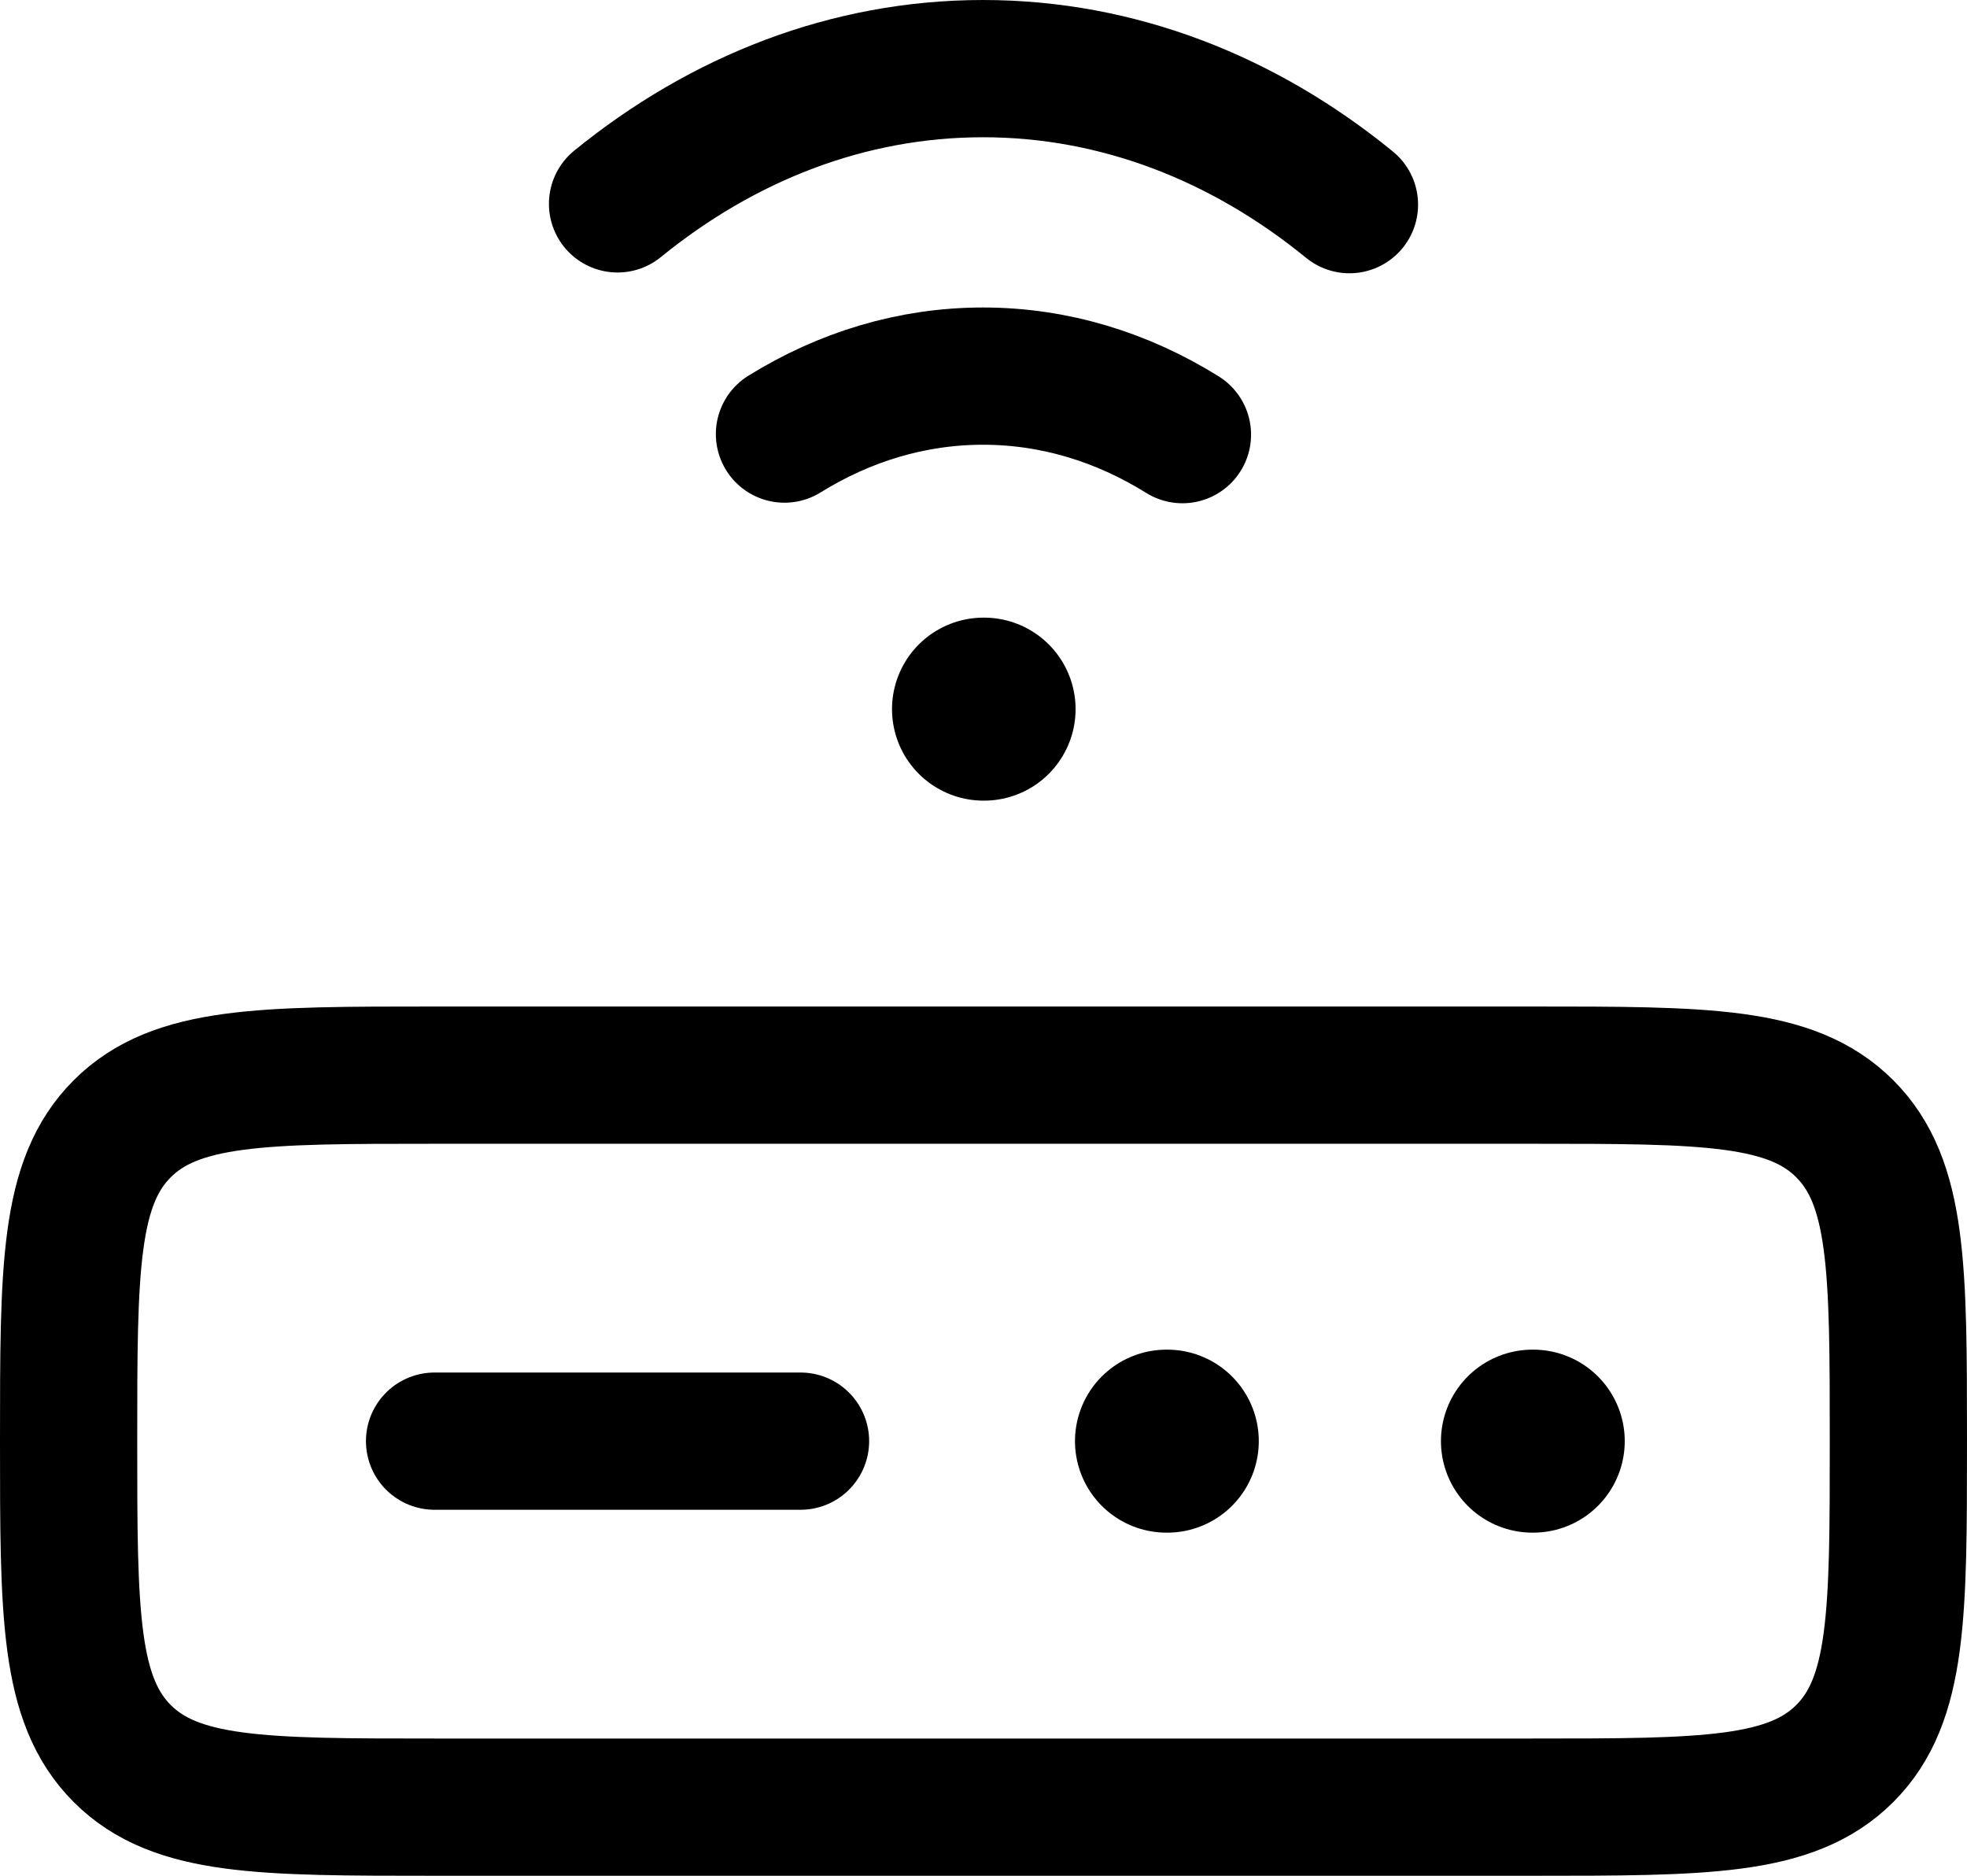
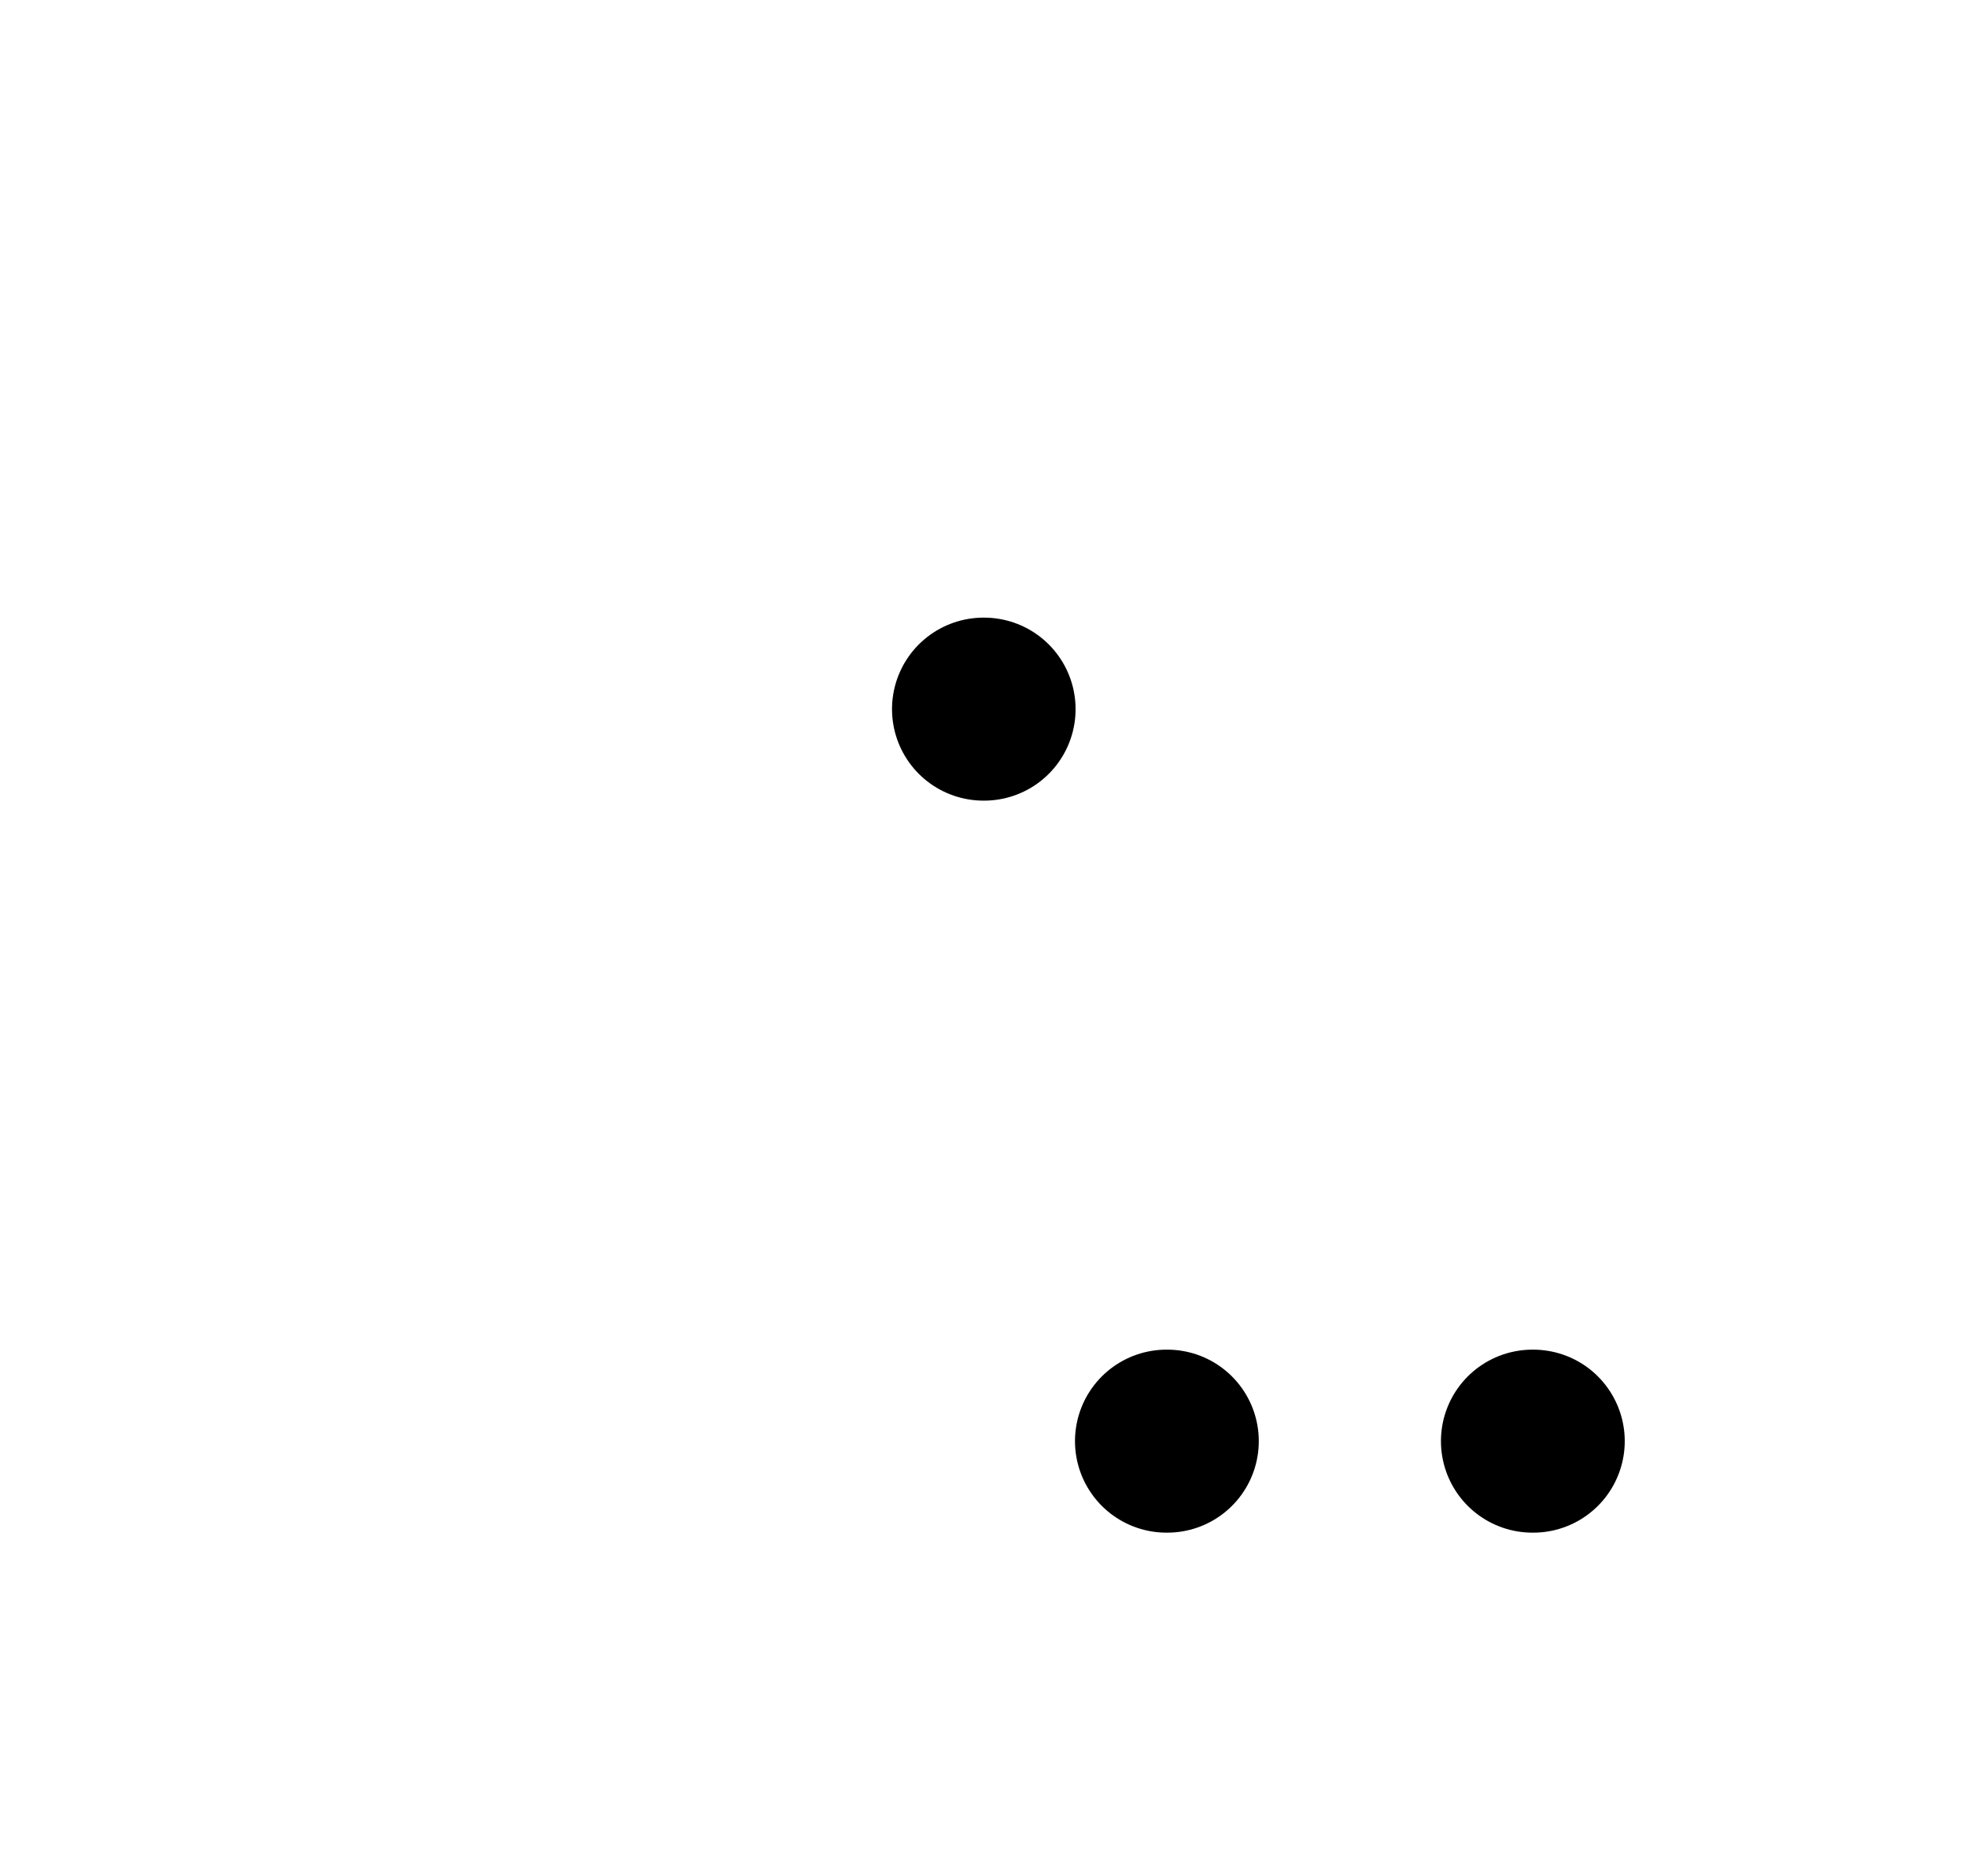
<svg xmlns="http://www.w3.org/2000/svg" width="43" height="41" fill="none" viewBox="0 0 43 41">
-   <path stroke="#000" stroke-linecap="round" stroke-linejoin="round" stroke-width="3" d="M33.5 39.5h-24c-3.771 0-5.657 0-6.828-1.172S1.5 35.271 1.5 31.5s0-5.657 1.172-6.828S5.729 23.5 9.5 23.5h24c3.771 0 5.657 0 6.828 1.172S41.5 27.729 41.5 31.5s0 5.657-1.172 6.828S37.271 39.5 33.5 39.5" />
-   <path stroke="#000" stroke-linecap="round" stroke-width="3" d="M13.5 4.456c2.298-1.87 5.042-2.956 7.99-2.956 2.956 0 5.708 1.093 8.01 2.973M25.849 9.5c-1.313-.818-2.793-1.279-4.36-1.279-1.559 0-3.032.456-4.34 1.267" />
  <path stroke="#000" stroke-linecap="round" stroke-linejoin="round" stroke-width="4" d="M21.5 15.5h.013M33.5 31.5h.018M25.5 31.5h.018" />
-   <path stroke="#000" stroke-linecap="round" stroke-linejoin="round" stroke-width="3" d="M9.5 31.5h8" />
</svg>